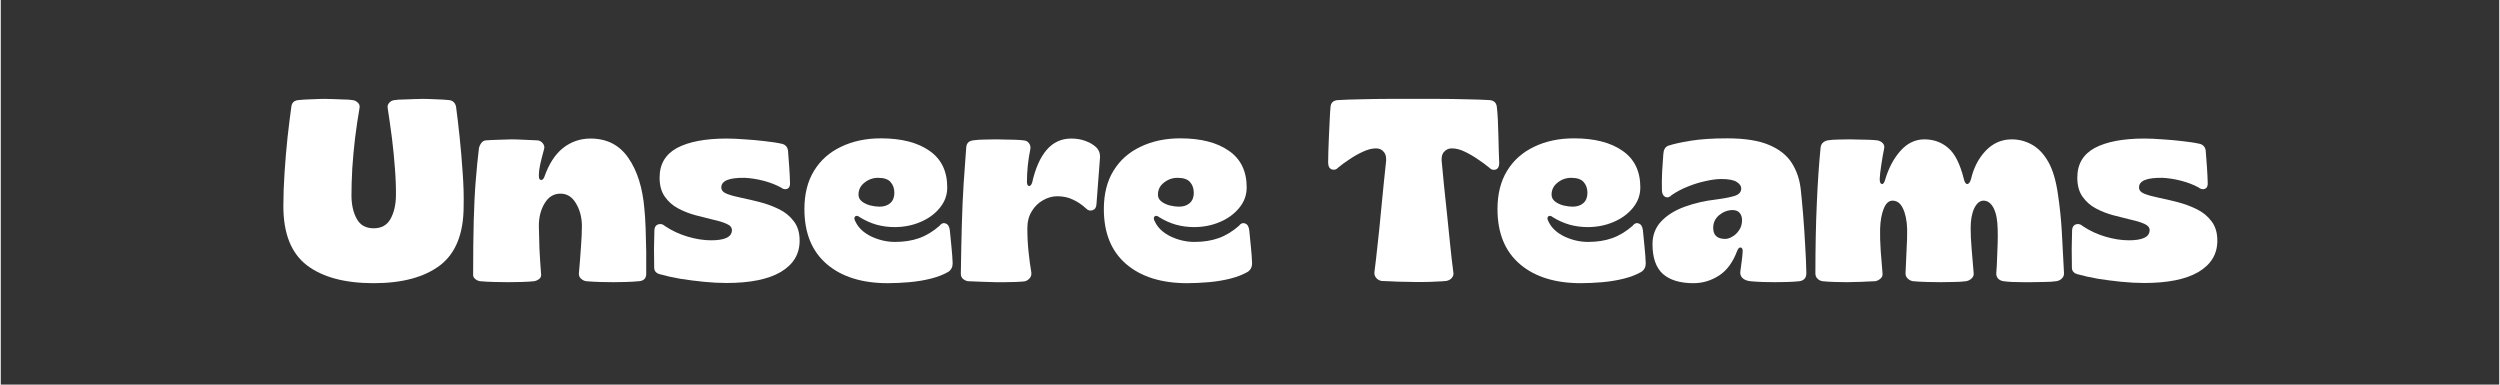
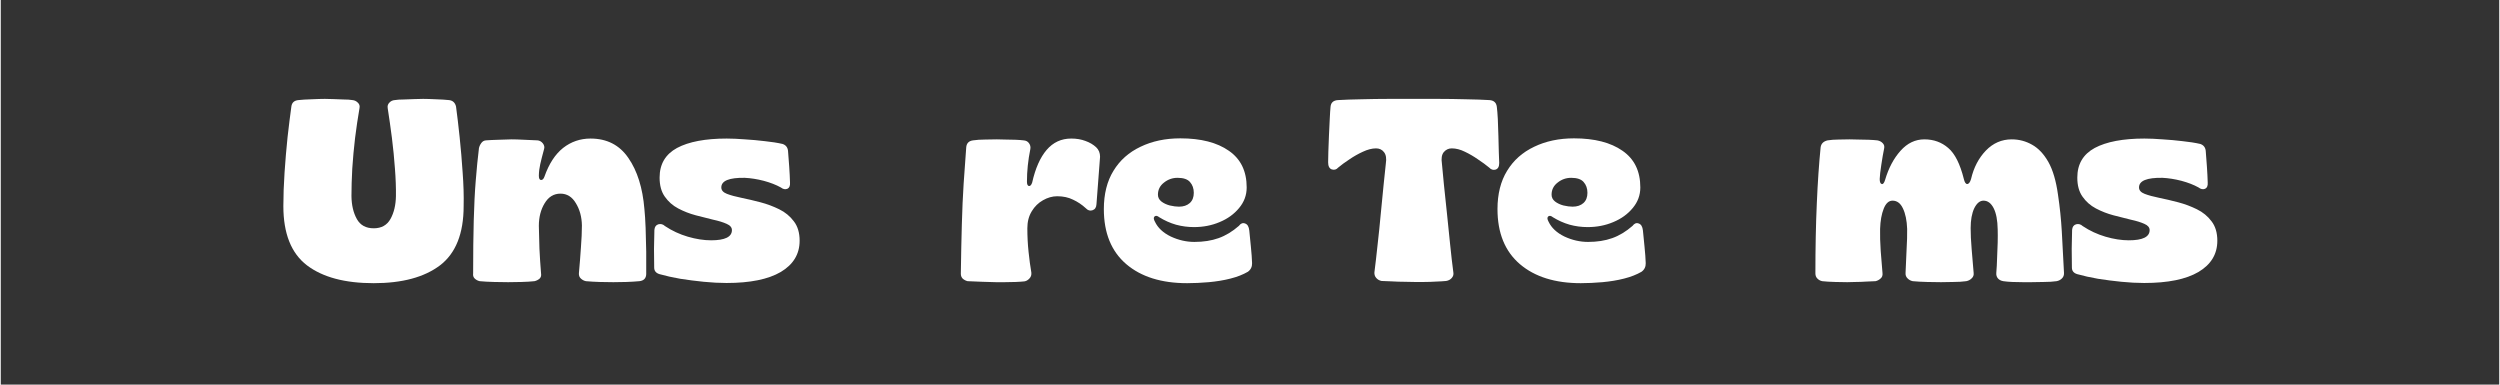
<svg xmlns="http://www.w3.org/2000/svg" width="260" zoomAndPan="magnify" viewBox="0 0 194.88 30" height="40" preserveAspectRatio="xMidYMid meet" version="1.0">
  <rect x="0" y="0" width="194.88" height="30" fill="#333333" stroke="none" />
  <defs>
    <g />
  </defs>
  <g fill="#ffffff" fill-opacity="1">
    <g transform="translate(21.698, 21.932)">
      <g>
        <path d="M 7.391 0.156 C 5.148 0.156 3.414 -0.305 2.188 -1.234 C 0.957 -2.172 0.344 -3.711 0.344 -5.859 C 0.344 -6.672 0.375 -7.547 0.438 -8.484 C 0.5 -9.422 0.578 -10.336 0.672 -11.234 C 0.773 -12.141 0.875 -12.938 0.969 -13.625 C 1.008 -13.926 1.191 -14.094 1.516 -14.125 C 1.785 -14.156 2.129 -14.176 2.547 -14.188 C 2.973 -14.207 3.316 -14.219 3.578 -14.219 C 3.742 -14.219 3.961 -14.211 4.234 -14.203 C 4.504 -14.191 4.773 -14.18 5.047 -14.172 C 5.328 -14.172 5.555 -14.156 5.734 -14.125 C 5.891 -14.113 6.031 -14.047 6.156 -13.922 C 6.281 -13.805 6.32 -13.66 6.281 -13.484 C 6.156 -12.754 6.039 -11.984 5.938 -11.172 C 5.844 -10.367 5.77 -9.57 5.719 -8.781 C 5.676 -8 5.656 -7.285 5.656 -6.641 C 5.664 -5.93 5.805 -5.332 6.078 -4.844 C 6.348 -4.363 6.785 -4.125 7.391 -4.125 C 7.992 -4.125 8.43 -4.367 8.703 -4.859 C 8.973 -5.348 9.113 -5.941 9.125 -6.641 C 9.133 -7.285 9.109 -8 9.047 -8.781 C 8.992 -9.562 8.914 -10.359 8.812 -11.172 C 8.707 -11.984 8.598 -12.754 8.484 -13.484 C 8.453 -13.66 8.492 -13.805 8.609 -13.922 C 8.723 -14.047 8.863 -14.113 9.031 -14.125 C 9.219 -14.156 9.453 -14.172 9.734 -14.172 C 10.016 -14.18 10.297 -14.191 10.578 -14.203 C 10.859 -14.211 11.082 -14.219 11.25 -14.219 C 11.5 -14.219 11.828 -14.207 12.234 -14.188 C 12.641 -14.176 12.984 -14.156 13.266 -14.125 C 13.555 -14.094 13.738 -13.926 13.812 -13.625 C 13.906 -12.926 14 -12.129 14.094 -11.234 C 14.188 -10.336 14.266 -9.422 14.328 -8.484 C 14.398 -7.547 14.426 -6.672 14.406 -5.859 C 14.406 -3.711 13.789 -2.172 12.562 -1.234 C 11.332 -0.305 9.609 0.156 7.391 0.156 Z M 7.391 0.156 " />
      </g>
    </g>
  </g>
  <g fill="#ffffff" fill-opacity="1">
    <g transform="translate(36.454, 21.932)">
      <g>
        <path d="M 3.125 0.078 C 2.832 0.078 2.469 0.07 2.031 0.062 C 1.594 0.051 1.219 0.031 0.906 0 C 0.758 -0.031 0.629 -0.098 0.516 -0.203 C 0.41 -0.305 0.367 -0.441 0.391 -0.609 C 0.391 -2.191 0.406 -3.566 0.438 -4.734 C 0.469 -5.898 0.52 -6.938 0.594 -7.844 C 0.664 -8.75 0.75 -9.594 0.844 -10.375 C 0.875 -10.52 0.938 -10.656 1.031 -10.781 C 1.125 -10.906 1.242 -10.973 1.391 -10.984 C 1.648 -11.004 1.984 -11.02 2.391 -11.031 C 2.805 -11.051 3.141 -11.062 3.391 -11.062 C 3.648 -11.062 3.973 -11.051 4.359 -11.031 C 4.754 -11.02 5.102 -11.004 5.406 -10.984 C 5.57 -10.973 5.711 -10.895 5.828 -10.75 C 5.941 -10.602 5.973 -10.453 5.922 -10.297 C 5.785 -9.797 5.688 -9.406 5.625 -9.125 C 5.562 -8.852 5.523 -8.555 5.516 -8.234 C 5.516 -8.016 5.57 -7.898 5.688 -7.891 C 5.801 -7.891 5.891 -7.977 5.953 -8.156 C 6.305 -9.156 6.789 -9.898 7.406 -10.391 C 8.031 -10.879 8.742 -11.125 9.547 -11.125 C 10.828 -11.125 11.812 -10.617 12.5 -9.609 C 13.195 -8.609 13.613 -7.281 13.75 -5.625 C 13.789 -5.25 13.82 -4.758 13.844 -4.156 C 13.863 -3.562 13.879 -2.945 13.891 -2.312 C 13.898 -1.676 13.898 -1.086 13.891 -0.547 C 13.879 -0.223 13.703 -0.039 13.359 0 C 13.023 0.031 12.68 0.051 12.328 0.062 C 11.973 0.07 11.641 0.078 11.328 0.078 C 11.004 0.078 10.648 0.07 10.266 0.062 C 9.891 0.051 9.531 0.031 9.188 0 C 9.039 -0.031 8.91 -0.098 8.797 -0.203 C 8.68 -0.305 8.629 -0.445 8.641 -0.625 C 8.703 -1.301 8.754 -1.961 8.797 -2.609 C 8.848 -3.266 8.875 -3.844 8.875 -4.344 C 8.863 -5.008 8.707 -5.586 8.406 -6.078 C 8.113 -6.578 7.711 -6.828 7.203 -6.828 C 6.68 -6.828 6.27 -6.578 5.969 -6.078 C 5.664 -5.578 5.516 -4.988 5.516 -4.312 C 5.523 -3.781 5.539 -3.191 5.562 -2.547 C 5.594 -1.898 5.633 -1.254 5.688 -0.609 C 5.719 -0.43 5.676 -0.289 5.562 -0.188 C 5.445 -0.094 5.316 -0.031 5.172 0 C 4.898 0.031 4.562 0.051 4.156 0.062 C 3.75 0.07 3.406 0.078 3.125 0.078 Z M 3.125 0.078 " />
      </g>
    </g>
  </g>
  <g fill="#ffffff" fill-opacity="1">
    <g transform="translate(50.686, 21.932)">
      <g>
        <path d="M 5.922 0.141 C 5.367 0.141 4.773 0.109 4.141 0.047 C 3.516 -0.016 2.906 -0.094 2.312 -0.188 C 1.727 -0.289 1.191 -0.41 0.703 -0.547 C 0.422 -0.629 0.281 -0.801 0.281 -1.062 C 0.27 -1.562 0.266 -2.051 0.266 -2.531 C 0.273 -3.008 0.285 -3.5 0.297 -4 C 0.316 -4.238 0.422 -4.383 0.609 -4.438 C 0.797 -4.488 0.969 -4.441 1.125 -4.297 C 1.676 -3.93 2.27 -3.656 2.906 -3.469 C 3.551 -3.281 4.156 -3.188 4.719 -3.188 C 5.801 -3.188 6.344 -3.453 6.344 -3.984 C 6.344 -4.191 6.207 -4.352 5.938 -4.469 C 5.664 -4.594 5.312 -4.703 4.875 -4.797 C 4.445 -4.898 3.992 -5.016 3.516 -5.141 C 3.047 -5.266 2.594 -5.441 2.156 -5.672 C 1.727 -5.898 1.379 -6.207 1.109 -6.594 C 0.836 -6.977 0.703 -7.473 0.703 -8.078 C 0.703 -9.129 1.156 -9.898 2.062 -10.391 C 2.977 -10.879 4.27 -11.125 5.938 -11.125 C 6.363 -11.125 6.836 -11.102 7.359 -11.062 C 7.879 -11.031 8.395 -10.984 8.906 -10.922 C 9.426 -10.867 9.891 -10.797 10.297 -10.703 C 10.547 -10.617 10.688 -10.441 10.719 -10.172 C 10.75 -9.797 10.781 -9.383 10.812 -8.938 C 10.844 -8.5 10.863 -8.082 10.875 -7.688 C 10.895 -7.438 10.82 -7.273 10.656 -7.203 C 10.5 -7.141 10.332 -7.176 10.156 -7.312 C 9.781 -7.52 9.336 -7.691 8.828 -7.828 C 8.316 -7.961 7.82 -8.039 7.344 -8.062 C 6.125 -8.082 5.516 -7.832 5.516 -7.312 C 5.516 -7.094 5.66 -6.926 5.953 -6.812 C 6.254 -6.695 6.633 -6.594 7.094 -6.5 C 7.562 -6.406 8.051 -6.289 8.562 -6.156 C 9.082 -6.02 9.57 -5.836 10.031 -5.609 C 10.5 -5.379 10.879 -5.066 11.172 -4.672 C 11.473 -4.285 11.625 -3.781 11.625 -3.156 C 11.625 -2.113 11.133 -1.301 10.156 -0.719 C 9.176 -0.145 7.766 0.141 5.922 0.141 Z M 5.922 0.141 " />
      </g>
    </g>
  </g>
  <g fill="#ffffff" fill-opacity="1">
    <g transform="translate(62.434, 21.932)">
      <g>
-         <path d="M 6.75 0.156 C 4.75 0.156 3.164 -0.336 2 -1.328 C 0.832 -2.328 0.25 -3.758 0.25 -5.625 C 0.25 -6.801 0.5 -7.797 1 -8.609 C 1.5 -9.43 2.203 -10.055 3.109 -10.484 C 4.016 -10.922 5.051 -11.141 6.219 -11.141 C 7.82 -11.141 9.082 -10.816 10 -10.172 C 10.926 -9.535 11.391 -8.582 11.391 -7.312 C 11.391 -6.707 11.191 -6.172 10.797 -5.703 C 10.41 -5.234 9.906 -4.867 9.281 -4.609 C 8.664 -4.348 8 -4.219 7.281 -4.219 C 6.801 -4.219 6.332 -4.281 5.875 -4.406 C 5.414 -4.539 4.984 -4.734 4.578 -4.984 C 4.422 -5.109 4.297 -5.129 4.203 -5.047 C 4.117 -4.961 4.129 -4.828 4.234 -4.641 C 4.461 -4.16 4.875 -3.773 5.469 -3.484 C 6.07 -3.203 6.688 -3.062 7.312 -3.062 C 8.02 -3.062 8.648 -3.16 9.203 -3.359 C 9.754 -3.555 10.281 -3.875 10.781 -4.312 C 10.926 -4.508 11.086 -4.57 11.266 -4.5 C 11.453 -4.438 11.562 -4.254 11.594 -3.953 C 11.625 -3.609 11.664 -3.188 11.719 -2.688 C 11.77 -2.188 11.801 -1.758 11.812 -1.406 C 11.82 -1.125 11.711 -0.898 11.484 -0.734 C 11.109 -0.516 10.656 -0.336 10.125 -0.203 C 9.594 -0.066 9.031 0.023 8.438 0.078 C 7.844 0.129 7.281 0.156 6.75 0.156 Z M 6.109 -5.812 C 6.461 -5.812 6.742 -5.906 6.953 -6.094 C 7.16 -6.281 7.266 -6.547 7.266 -6.891 C 7.266 -7.234 7.164 -7.516 6.969 -7.734 C 6.781 -7.953 6.457 -8.062 6 -8.062 C 5.602 -8.062 5.25 -7.938 4.938 -7.688 C 4.625 -7.445 4.469 -7.133 4.469 -6.75 C 4.469 -6.539 4.555 -6.363 4.734 -6.219 C 4.91 -6.082 5.129 -5.977 5.391 -5.906 C 5.66 -5.844 5.898 -5.812 6.109 -5.812 Z M 6.109 -5.812 " />
-       </g>
+         </g>
    </g>
  </g>
  <g fill="#ffffff" fill-opacity="1">
    <g transform="translate(74.526, 21.932)">
      <g>
        <path d="M 3.094 0.078 C 2.832 0.078 2.477 0.066 2.031 0.047 C 1.582 0.023 1.203 0.008 0.891 0 C 0.754 -0.031 0.629 -0.094 0.516 -0.188 C 0.41 -0.289 0.359 -0.422 0.359 -0.578 C 0.379 -2.023 0.406 -3.316 0.438 -4.453 C 0.469 -5.586 0.516 -6.641 0.578 -7.609 C 0.641 -8.578 0.707 -9.523 0.781 -10.453 C 0.812 -10.766 0.988 -10.941 1.312 -10.984 C 1.582 -11.023 1.898 -11.047 2.266 -11.047 C 2.641 -11.055 2.941 -11.062 3.172 -11.062 C 3.316 -11.062 3.523 -11.055 3.797 -11.047 C 4.066 -11.047 4.336 -11.039 4.609 -11.031 C 4.891 -11.02 5.102 -11.004 5.25 -10.984 C 5.438 -10.973 5.578 -10.898 5.672 -10.766 C 5.773 -10.629 5.812 -10.477 5.781 -10.312 C 5.602 -9.426 5.516 -8.578 5.516 -7.766 C 5.516 -7.555 5.566 -7.441 5.672 -7.422 C 5.773 -7.41 5.859 -7.5 5.922 -7.688 C 6.172 -8.801 6.547 -9.648 7.047 -10.234 C 7.555 -10.828 8.195 -11.125 8.969 -11.125 C 9.383 -11.125 9.754 -11.062 10.078 -10.938 C 10.41 -10.82 10.691 -10.656 10.922 -10.438 C 11.117 -10.25 11.219 -10.004 11.219 -9.703 C 11.176 -9.086 11.129 -8.469 11.078 -7.844 C 11.035 -7.227 10.988 -6.613 10.938 -6 C 10.926 -5.75 10.82 -5.594 10.625 -5.531 C 10.438 -5.469 10.266 -5.52 10.109 -5.688 C 9.805 -5.969 9.473 -6.191 9.109 -6.359 C 8.754 -6.535 8.344 -6.625 7.875 -6.625 C 7.5 -6.625 7.129 -6.52 6.766 -6.312 C 6.41 -6.113 6.117 -5.828 5.891 -5.453 C 5.66 -5.078 5.547 -4.633 5.547 -4.125 C 5.547 -3.5 5.578 -2.891 5.641 -2.297 C 5.703 -1.703 5.773 -1.16 5.859 -0.672 C 5.879 -0.484 5.828 -0.328 5.703 -0.203 C 5.586 -0.078 5.457 -0.004 5.312 0.016 C 5.133 0.035 4.906 0.051 4.625 0.062 C 4.344 0.07 4.062 0.078 3.781 0.078 C 3.508 0.078 3.281 0.078 3.094 0.078 Z M 3.094 0.078 " />
      </g>
    </g>
  </g>
  <g fill="#ffffff" fill-opacity="1">
    <g transform="translate(85.79, 21.932)">
      <g>
        <path d="M 6.75 0.156 C 4.75 0.156 3.164 -0.336 2 -1.328 C 0.832 -2.328 0.25 -3.758 0.25 -5.625 C 0.25 -6.801 0.5 -7.797 1 -8.609 C 1.5 -9.43 2.203 -10.055 3.109 -10.484 C 4.016 -10.922 5.051 -11.141 6.219 -11.141 C 7.82 -11.141 9.082 -10.816 10 -10.172 C 10.926 -9.535 11.391 -8.582 11.391 -7.312 C 11.391 -6.707 11.191 -6.172 10.797 -5.703 C 10.41 -5.234 9.906 -4.867 9.281 -4.609 C 8.664 -4.348 8 -4.219 7.281 -4.219 C 6.801 -4.219 6.332 -4.281 5.875 -4.406 C 5.414 -4.539 4.984 -4.734 4.578 -4.984 C 4.422 -5.109 4.297 -5.129 4.203 -5.047 C 4.117 -4.961 4.129 -4.828 4.234 -4.641 C 4.461 -4.16 4.875 -3.773 5.469 -3.484 C 6.07 -3.203 6.688 -3.062 7.312 -3.062 C 8.02 -3.062 8.648 -3.16 9.203 -3.359 C 9.754 -3.555 10.281 -3.875 10.781 -4.312 C 10.926 -4.508 11.086 -4.57 11.266 -4.5 C 11.453 -4.438 11.562 -4.254 11.594 -3.953 C 11.625 -3.609 11.664 -3.188 11.719 -2.688 C 11.77 -2.188 11.801 -1.758 11.812 -1.406 C 11.82 -1.125 11.711 -0.898 11.484 -0.734 C 11.109 -0.516 10.656 -0.336 10.125 -0.203 C 9.594 -0.066 9.031 0.023 8.438 0.078 C 7.844 0.129 7.281 0.156 6.75 0.156 Z M 6.109 -5.812 C 6.461 -5.812 6.742 -5.906 6.953 -6.094 C 7.16 -6.281 7.266 -6.547 7.266 -6.891 C 7.266 -7.234 7.164 -7.516 6.969 -7.734 C 6.781 -7.953 6.457 -8.062 6 -8.062 C 5.602 -8.062 5.25 -7.938 4.938 -7.688 C 4.625 -7.445 4.469 -7.133 4.469 -6.75 C 4.469 -6.539 4.555 -6.363 4.734 -6.219 C 4.91 -6.082 5.129 -5.977 5.391 -5.906 C 5.66 -5.844 5.898 -5.812 6.109 -5.812 Z M 6.109 -5.812 " />
      </g>
    </g>
  </g>
  <g fill="#ffffff" fill-opacity="1">
    <g transform="translate(97.882, 21.932)">
      <g />
    </g>
  </g>
  <g fill="#ffffff" fill-opacity="1">
    <g transform="translate(103.332, 21.932)">
      <g>
        <path d="M 6.922 0.062 C 6.734 0.062 6.477 0.055 6.156 0.047 C 5.832 0.047 5.508 0.035 5.188 0.016 C 4.863 0.004 4.594 -0.004 4.375 -0.016 C 4.207 -0.047 4.066 -0.125 3.953 -0.25 C 3.848 -0.375 3.801 -0.52 3.812 -0.688 C 3.895 -1.332 3.977 -2.055 4.062 -2.859 C 4.156 -3.672 4.238 -4.484 4.312 -5.297 C 4.395 -6.109 4.469 -6.852 4.531 -7.531 C 4.602 -8.219 4.66 -8.766 4.703 -9.172 C 4.766 -9.566 4.719 -9.863 4.562 -10.062 C 4.414 -10.258 4.207 -10.359 3.938 -10.359 C 3.625 -10.359 3.281 -10.27 2.906 -10.094 C 2.539 -9.926 2.191 -9.727 1.859 -9.5 C 1.523 -9.281 1.234 -9.066 0.984 -8.859 C 0.848 -8.703 0.68 -8.656 0.484 -8.719 C 0.297 -8.789 0.203 -8.973 0.203 -9.266 C 0.203 -9.441 0.207 -9.719 0.219 -10.094 C 0.238 -10.469 0.254 -10.883 0.266 -11.344 C 0.285 -11.801 0.305 -12.234 0.328 -12.641 C 0.348 -13.055 0.367 -13.379 0.391 -13.609 C 0.422 -13.93 0.613 -14.102 0.969 -14.125 C 1.469 -14.156 2.07 -14.176 2.781 -14.188 C 3.5 -14.207 4.223 -14.219 4.953 -14.219 C 5.691 -14.219 6.336 -14.219 6.891 -14.219 C 7.422 -14.219 8.051 -14.219 8.781 -14.219 C 9.508 -14.219 10.234 -14.207 10.953 -14.188 C 11.672 -14.176 12.281 -14.156 12.781 -14.125 C 13.125 -14.102 13.316 -13.93 13.359 -13.609 C 13.391 -13.379 13.414 -13.055 13.438 -12.641 C 13.457 -12.223 13.473 -11.781 13.484 -11.312 C 13.492 -10.852 13.504 -10.43 13.516 -10.047 C 13.535 -9.66 13.547 -9.383 13.547 -9.219 C 13.547 -8.938 13.453 -8.766 13.266 -8.703 C 13.078 -8.648 12.91 -8.703 12.766 -8.859 C 12.516 -9.066 12.223 -9.281 11.891 -9.5 C 11.566 -9.727 11.227 -9.926 10.875 -10.094 C 10.52 -10.27 10.176 -10.359 9.844 -10.359 C 9.594 -10.359 9.383 -10.258 9.219 -10.062 C 9.062 -9.863 9.016 -9.566 9.078 -9.172 C 9.117 -8.766 9.172 -8.219 9.234 -7.531 C 9.305 -6.852 9.383 -6.109 9.469 -5.297 C 9.551 -4.484 9.633 -3.672 9.719 -2.859 C 9.801 -2.055 9.883 -1.332 9.969 -0.688 C 10 -0.52 9.957 -0.375 9.844 -0.25 C 9.738 -0.125 9.594 -0.047 9.406 -0.016 C 9.207 0.004 8.945 0.02 8.625 0.031 C 8.312 0.051 8 0.062 7.688 0.062 C 7.383 0.062 7.129 0.062 6.922 0.062 Z M 6.922 0.062 " />
      </g>
    </g>
  </g>
  <g fill="#ffffff" fill-opacity="1">
    <g transform="translate(116.494, 21.932)">
      <g>
        <path d="M 6.75 0.156 C 4.75 0.156 3.164 -0.336 2 -1.328 C 0.832 -2.328 0.25 -3.758 0.25 -5.625 C 0.25 -6.801 0.5 -7.797 1 -8.609 C 1.5 -9.43 2.203 -10.055 3.109 -10.484 C 4.016 -10.922 5.051 -11.141 6.219 -11.141 C 7.82 -11.141 9.082 -10.816 10 -10.172 C 10.926 -9.535 11.391 -8.582 11.391 -7.312 C 11.391 -6.707 11.191 -6.172 10.797 -5.703 C 10.41 -5.234 9.906 -4.867 9.281 -4.609 C 8.664 -4.348 8 -4.219 7.281 -4.219 C 6.801 -4.219 6.332 -4.281 5.875 -4.406 C 5.414 -4.539 4.984 -4.734 4.578 -4.984 C 4.422 -5.109 4.297 -5.129 4.203 -5.047 C 4.117 -4.961 4.129 -4.828 4.234 -4.641 C 4.461 -4.16 4.875 -3.773 5.469 -3.484 C 6.07 -3.203 6.688 -3.062 7.312 -3.062 C 8.02 -3.062 8.648 -3.16 9.203 -3.359 C 9.754 -3.555 10.281 -3.875 10.781 -4.312 C 10.926 -4.508 11.086 -4.57 11.266 -4.5 C 11.453 -4.438 11.562 -4.254 11.594 -3.953 C 11.625 -3.609 11.664 -3.188 11.719 -2.688 C 11.77 -2.188 11.801 -1.758 11.812 -1.406 C 11.82 -1.125 11.711 -0.898 11.484 -0.734 C 11.109 -0.516 10.656 -0.336 10.125 -0.203 C 9.594 -0.066 9.031 0.023 8.438 0.078 C 7.844 0.129 7.281 0.156 6.75 0.156 Z M 6.109 -5.812 C 6.461 -5.812 6.742 -5.906 6.953 -6.094 C 7.16 -6.281 7.266 -6.547 7.266 -6.891 C 7.266 -7.234 7.164 -7.516 6.969 -7.734 C 6.781 -7.953 6.457 -8.062 6 -8.062 C 5.602 -8.062 5.25 -7.938 4.938 -7.688 C 4.625 -7.445 4.469 -7.133 4.469 -6.75 C 4.469 -6.539 4.555 -6.363 4.734 -6.219 C 4.91 -6.082 5.129 -5.977 5.391 -5.906 C 5.66 -5.844 5.898 -5.812 6.109 -5.812 Z M 6.109 -5.812 " />
      </g>
    </g>
  </g>
  <g fill="#ffffff" fill-opacity="1">
    <g transform="translate(128.585, 21.932)">
      <g>
-         <path d="M 3.438 0.156 C 2.406 0.156 1.613 -0.082 1.062 -0.562 C 0.52 -1.051 0.25 -1.828 0.25 -2.891 C 0.25 -3.586 0.473 -4.176 0.922 -4.656 C 1.367 -5.133 1.973 -5.516 2.734 -5.797 C 3.492 -6.078 4.328 -6.27 5.234 -6.375 C 5.859 -6.457 6.336 -6.551 6.672 -6.656 C 7.004 -6.77 7.172 -6.961 7.172 -7.234 C 7.172 -7.422 7.055 -7.586 6.828 -7.734 C 6.598 -7.891 6.191 -7.969 5.609 -7.969 C 5.266 -7.969 4.863 -7.914 4.406 -7.812 C 3.957 -7.719 3.5 -7.578 3.031 -7.391 C 2.57 -7.211 2.145 -6.988 1.75 -6.719 C 1.582 -6.539 1.41 -6.492 1.234 -6.578 C 1.066 -6.672 0.984 -6.852 0.984 -7.125 C 0.973 -7.551 0.977 -8.016 1 -8.516 C 1.031 -9.023 1.062 -9.488 1.094 -9.906 C 1.113 -10.25 1.238 -10.469 1.469 -10.562 C 1.863 -10.695 2.445 -10.828 3.219 -10.953 C 3.988 -11.078 4.941 -11.141 6.078 -11.141 C 7.453 -11.141 8.539 -10.969 9.344 -10.625 C 10.156 -10.281 10.75 -9.805 11.125 -9.203 C 11.5 -8.609 11.727 -7.93 11.812 -7.172 C 11.875 -6.598 11.938 -5.93 12 -5.172 C 12.062 -4.41 12.113 -3.633 12.156 -2.844 C 12.207 -2.051 12.238 -1.312 12.25 -0.625 C 12.25 -0.27 12.078 -0.062 11.734 0 C 11.473 0.031 11.156 0.051 10.781 0.062 C 10.406 0.07 10.078 0.078 9.797 0.078 C 9.523 0.078 9.203 0.07 8.828 0.062 C 8.461 0.051 8.141 0.031 7.859 0 C 7.598 -0.031 7.395 -0.117 7.25 -0.266 C 7.113 -0.41 7.066 -0.594 7.109 -0.812 C 7.129 -1 7.16 -1.234 7.203 -1.516 C 7.242 -1.805 7.27 -2.062 7.281 -2.281 C 7.301 -2.477 7.254 -2.594 7.141 -2.625 C 7.035 -2.656 6.941 -2.57 6.859 -2.375 C 6.523 -1.477 6.051 -0.832 5.438 -0.438 C 4.82 -0.039 4.156 0.156 3.438 0.156 Z M 5.922 -3.297 C 6.086 -3.297 6.27 -3.352 6.469 -3.469 C 6.676 -3.582 6.852 -3.75 7 -3.969 C 7.156 -4.188 7.234 -4.453 7.234 -4.766 C 7.234 -4.992 7.172 -5.18 7.047 -5.328 C 6.922 -5.473 6.738 -5.547 6.5 -5.547 C 6.125 -5.547 5.773 -5.414 5.453 -5.156 C 5.141 -4.895 4.984 -4.562 4.984 -4.156 C 4.984 -3.582 5.297 -3.297 5.922 -3.297 Z M 5.922 -3.297 " />
-       </g>
+         </g>
    </g>
  </g>
  <g fill="#ffffff" fill-opacity="1">
    <g transform="translate(141.182, 21.932)">
      <g>
        <path d="M 2.844 0.078 C 2.633 0.078 2.32 0.07 1.906 0.062 C 1.5 0.051 1.16 0.031 0.891 0 C 0.742 -0.031 0.617 -0.098 0.516 -0.203 C 0.41 -0.305 0.359 -0.441 0.359 -0.609 C 0.359 -2.598 0.395 -4.414 0.469 -6.062 C 0.539 -7.719 0.641 -9.176 0.766 -10.438 C 0.805 -10.727 0.988 -10.91 1.312 -10.984 C 1.57 -11.023 1.859 -11.047 2.172 -11.047 C 2.484 -11.055 2.77 -11.062 3.031 -11.062 C 3.207 -11.062 3.426 -11.055 3.688 -11.047 C 3.957 -11.047 4.227 -11.039 4.5 -11.031 C 4.781 -11.02 5.008 -11.004 5.188 -10.984 C 5.363 -10.953 5.504 -10.879 5.609 -10.766 C 5.723 -10.648 5.758 -10.508 5.719 -10.344 C 5.645 -9.977 5.57 -9.555 5.5 -9.078 C 5.426 -8.598 5.383 -8.227 5.375 -7.969 C 5.375 -7.738 5.426 -7.609 5.531 -7.578 C 5.633 -7.547 5.723 -7.656 5.797 -7.906 C 6.066 -8.82 6.469 -9.578 7 -10.172 C 7.531 -10.766 8.148 -11.062 8.859 -11.062 C 9.586 -11.062 10.207 -10.836 10.719 -10.391 C 11.238 -9.953 11.645 -9.145 11.938 -7.969 C 12 -7.707 12.086 -7.578 12.203 -7.578 C 12.328 -7.586 12.426 -7.719 12.5 -7.969 C 12.707 -8.863 13.094 -9.602 13.656 -10.188 C 14.219 -10.77 14.891 -11.062 15.672 -11.062 C 16.242 -11.062 16.773 -10.922 17.266 -10.641 C 17.754 -10.367 18.176 -9.922 18.531 -9.297 C 18.883 -8.672 19.133 -7.82 19.281 -6.75 C 19.426 -5.781 19.523 -4.828 19.578 -3.891 C 19.629 -2.961 19.688 -1.879 19.75 -0.641 C 19.758 -0.473 19.707 -0.332 19.594 -0.219 C 19.477 -0.102 19.336 -0.031 19.172 0 C 18.891 0.039 18.551 0.062 18.156 0.062 C 17.758 0.07 17.441 0.078 17.203 0.078 C 17.035 0.078 16.816 0.078 16.547 0.078 C 16.285 0.078 16.016 0.07 15.734 0.062 C 15.461 0.051 15.223 0.031 15.016 0 C 14.836 -0.031 14.695 -0.102 14.594 -0.219 C 14.5 -0.332 14.457 -0.473 14.469 -0.641 C 14.5 -0.992 14.52 -1.379 14.531 -1.797 C 14.551 -2.211 14.566 -2.617 14.578 -3.016 C 14.586 -3.41 14.586 -3.75 14.578 -4.031 C 14.566 -4.75 14.461 -5.301 14.266 -5.688 C 14.066 -6.082 13.801 -6.281 13.469 -6.281 C 13.188 -6.281 12.945 -6.082 12.75 -5.688 C 12.562 -5.289 12.469 -4.773 12.469 -4.141 C 12.469 -3.672 12.492 -3.125 12.547 -2.5 C 12.598 -1.883 12.648 -1.266 12.703 -0.641 C 12.723 -0.473 12.672 -0.332 12.547 -0.219 C 12.43 -0.102 12.289 -0.031 12.125 0 C 11.844 0.039 11.504 0.062 11.109 0.062 C 10.711 0.07 10.395 0.078 10.156 0.078 C 9.883 0.078 9.523 0.07 9.078 0.062 C 8.641 0.051 8.266 0.031 7.953 0 C 7.797 -0.031 7.66 -0.102 7.547 -0.219 C 7.43 -0.332 7.379 -0.473 7.391 -0.641 C 7.41 -1.172 7.438 -1.758 7.469 -2.406 C 7.508 -3.062 7.523 -3.617 7.516 -4.078 C 7.492 -4.734 7.383 -5.266 7.188 -5.672 C 7 -6.078 6.727 -6.281 6.375 -6.281 C 6.082 -6.281 5.852 -6.07 5.688 -5.656 C 5.52 -5.238 5.426 -4.711 5.406 -4.078 C 5.395 -3.566 5.41 -2.992 5.453 -2.359 C 5.504 -1.723 5.551 -1.145 5.594 -0.625 C 5.613 -0.445 5.562 -0.305 5.438 -0.203 C 5.32 -0.098 5.191 -0.031 5.047 0 C 4.859 0.008 4.617 0.02 4.328 0.031 C 4.035 0.051 3.754 0.062 3.484 0.062 C 3.223 0.07 3.008 0.078 2.844 0.078 Z M 2.844 0.078 " />
      </g>
    </g>
  </g>
  <g fill="#ffffff" fill-opacity="1">
    <g transform="translate(161.267, 21.932)">
      <g>
        <path d="M 5.922 0.141 C 5.367 0.141 4.773 0.109 4.141 0.047 C 3.516 -0.016 2.906 -0.094 2.312 -0.188 C 1.727 -0.289 1.191 -0.41 0.703 -0.547 C 0.422 -0.629 0.281 -0.801 0.281 -1.062 C 0.27 -1.562 0.266 -2.051 0.266 -2.531 C 0.273 -3.008 0.285 -3.5 0.297 -4 C 0.316 -4.238 0.422 -4.383 0.609 -4.438 C 0.797 -4.488 0.969 -4.441 1.125 -4.297 C 1.676 -3.93 2.27 -3.656 2.906 -3.469 C 3.551 -3.281 4.156 -3.188 4.719 -3.188 C 5.801 -3.188 6.344 -3.453 6.344 -3.984 C 6.344 -4.191 6.207 -4.352 5.938 -4.469 C 5.664 -4.594 5.312 -4.703 4.875 -4.797 C 4.445 -4.898 3.992 -5.016 3.516 -5.141 C 3.047 -5.266 2.594 -5.441 2.156 -5.672 C 1.727 -5.898 1.379 -6.207 1.109 -6.594 C 0.836 -6.977 0.703 -7.473 0.703 -8.078 C 0.703 -9.129 1.156 -9.898 2.062 -10.391 C 2.977 -10.879 4.27 -11.125 5.938 -11.125 C 6.363 -11.125 6.836 -11.102 7.359 -11.062 C 7.879 -11.031 8.395 -10.984 8.906 -10.922 C 9.426 -10.867 9.891 -10.797 10.297 -10.703 C 10.547 -10.617 10.688 -10.441 10.719 -10.172 C 10.75 -9.797 10.781 -9.383 10.812 -8.938 C 10.844 -8.5 10.863 -8.082 10.875 -7.688 C 10.895 -7.438 10.82 -7.273 10.656 -7.203 C 10.5 -7.141 10.332 -7.176 10.156 -7.312 C 9.781 -7.52 9.336 -7.691 8.828 -7.828 C 8.316 -7.961 7.82 -8.039 7.344 -8.062 C 6.125 -8.082 5.516 -7.832 5.516 -7.312 C 5.516 -7.094 5.66 -6.926 5.953 -6.812 C 6.254 -6.695 6.633 -6.594 7.094 -6.5 C 7.562 -6.406 8.051 -6.289 8.562 -6.156 C 9.082 -6.02 9.57 -5.836 10.031 -5.609 C 10.5 -5.379 10.879 -5.066 11.172 -4.672 C 11.473 -4.285 11.625 -3.781 11.625 -3.156 C 11.625 -2.113 11.133 -1.301 10.156 -0.719 C 9.176 -0.145 7.766 0.141 5.922 0.141 Z M 5.922 0.141 " />
      </g>
    </g>
  </g>
</svg>